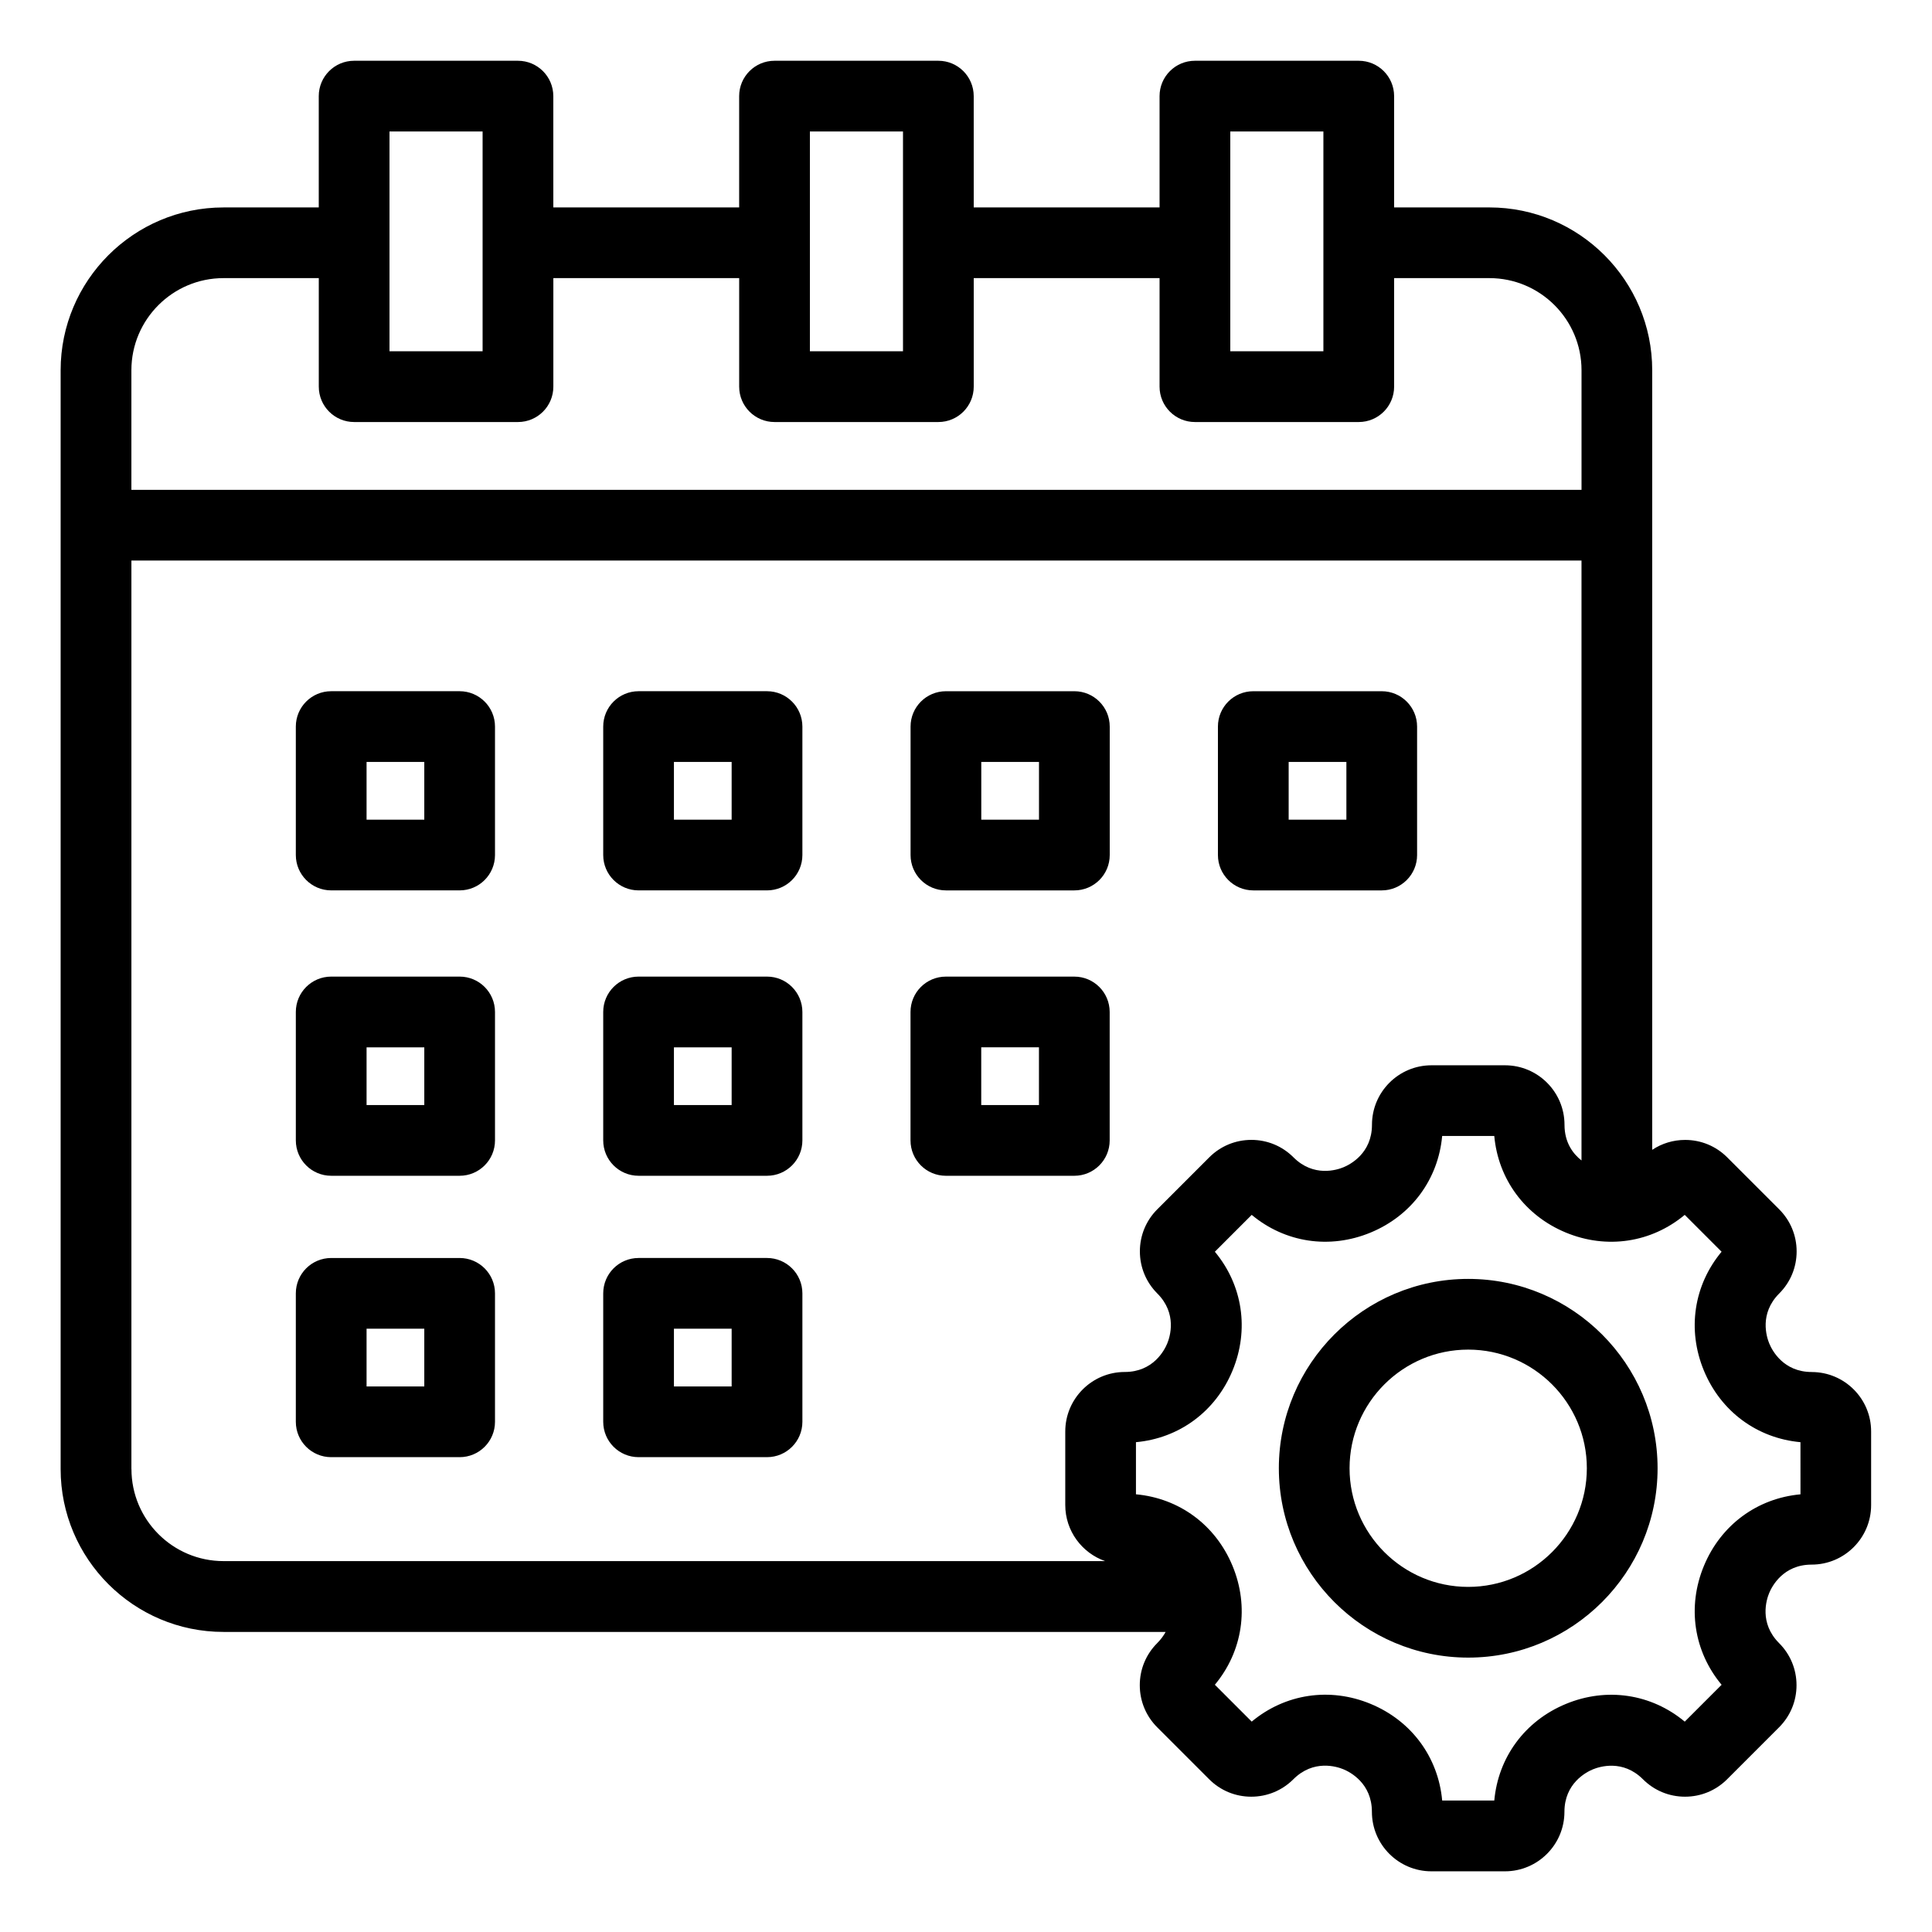
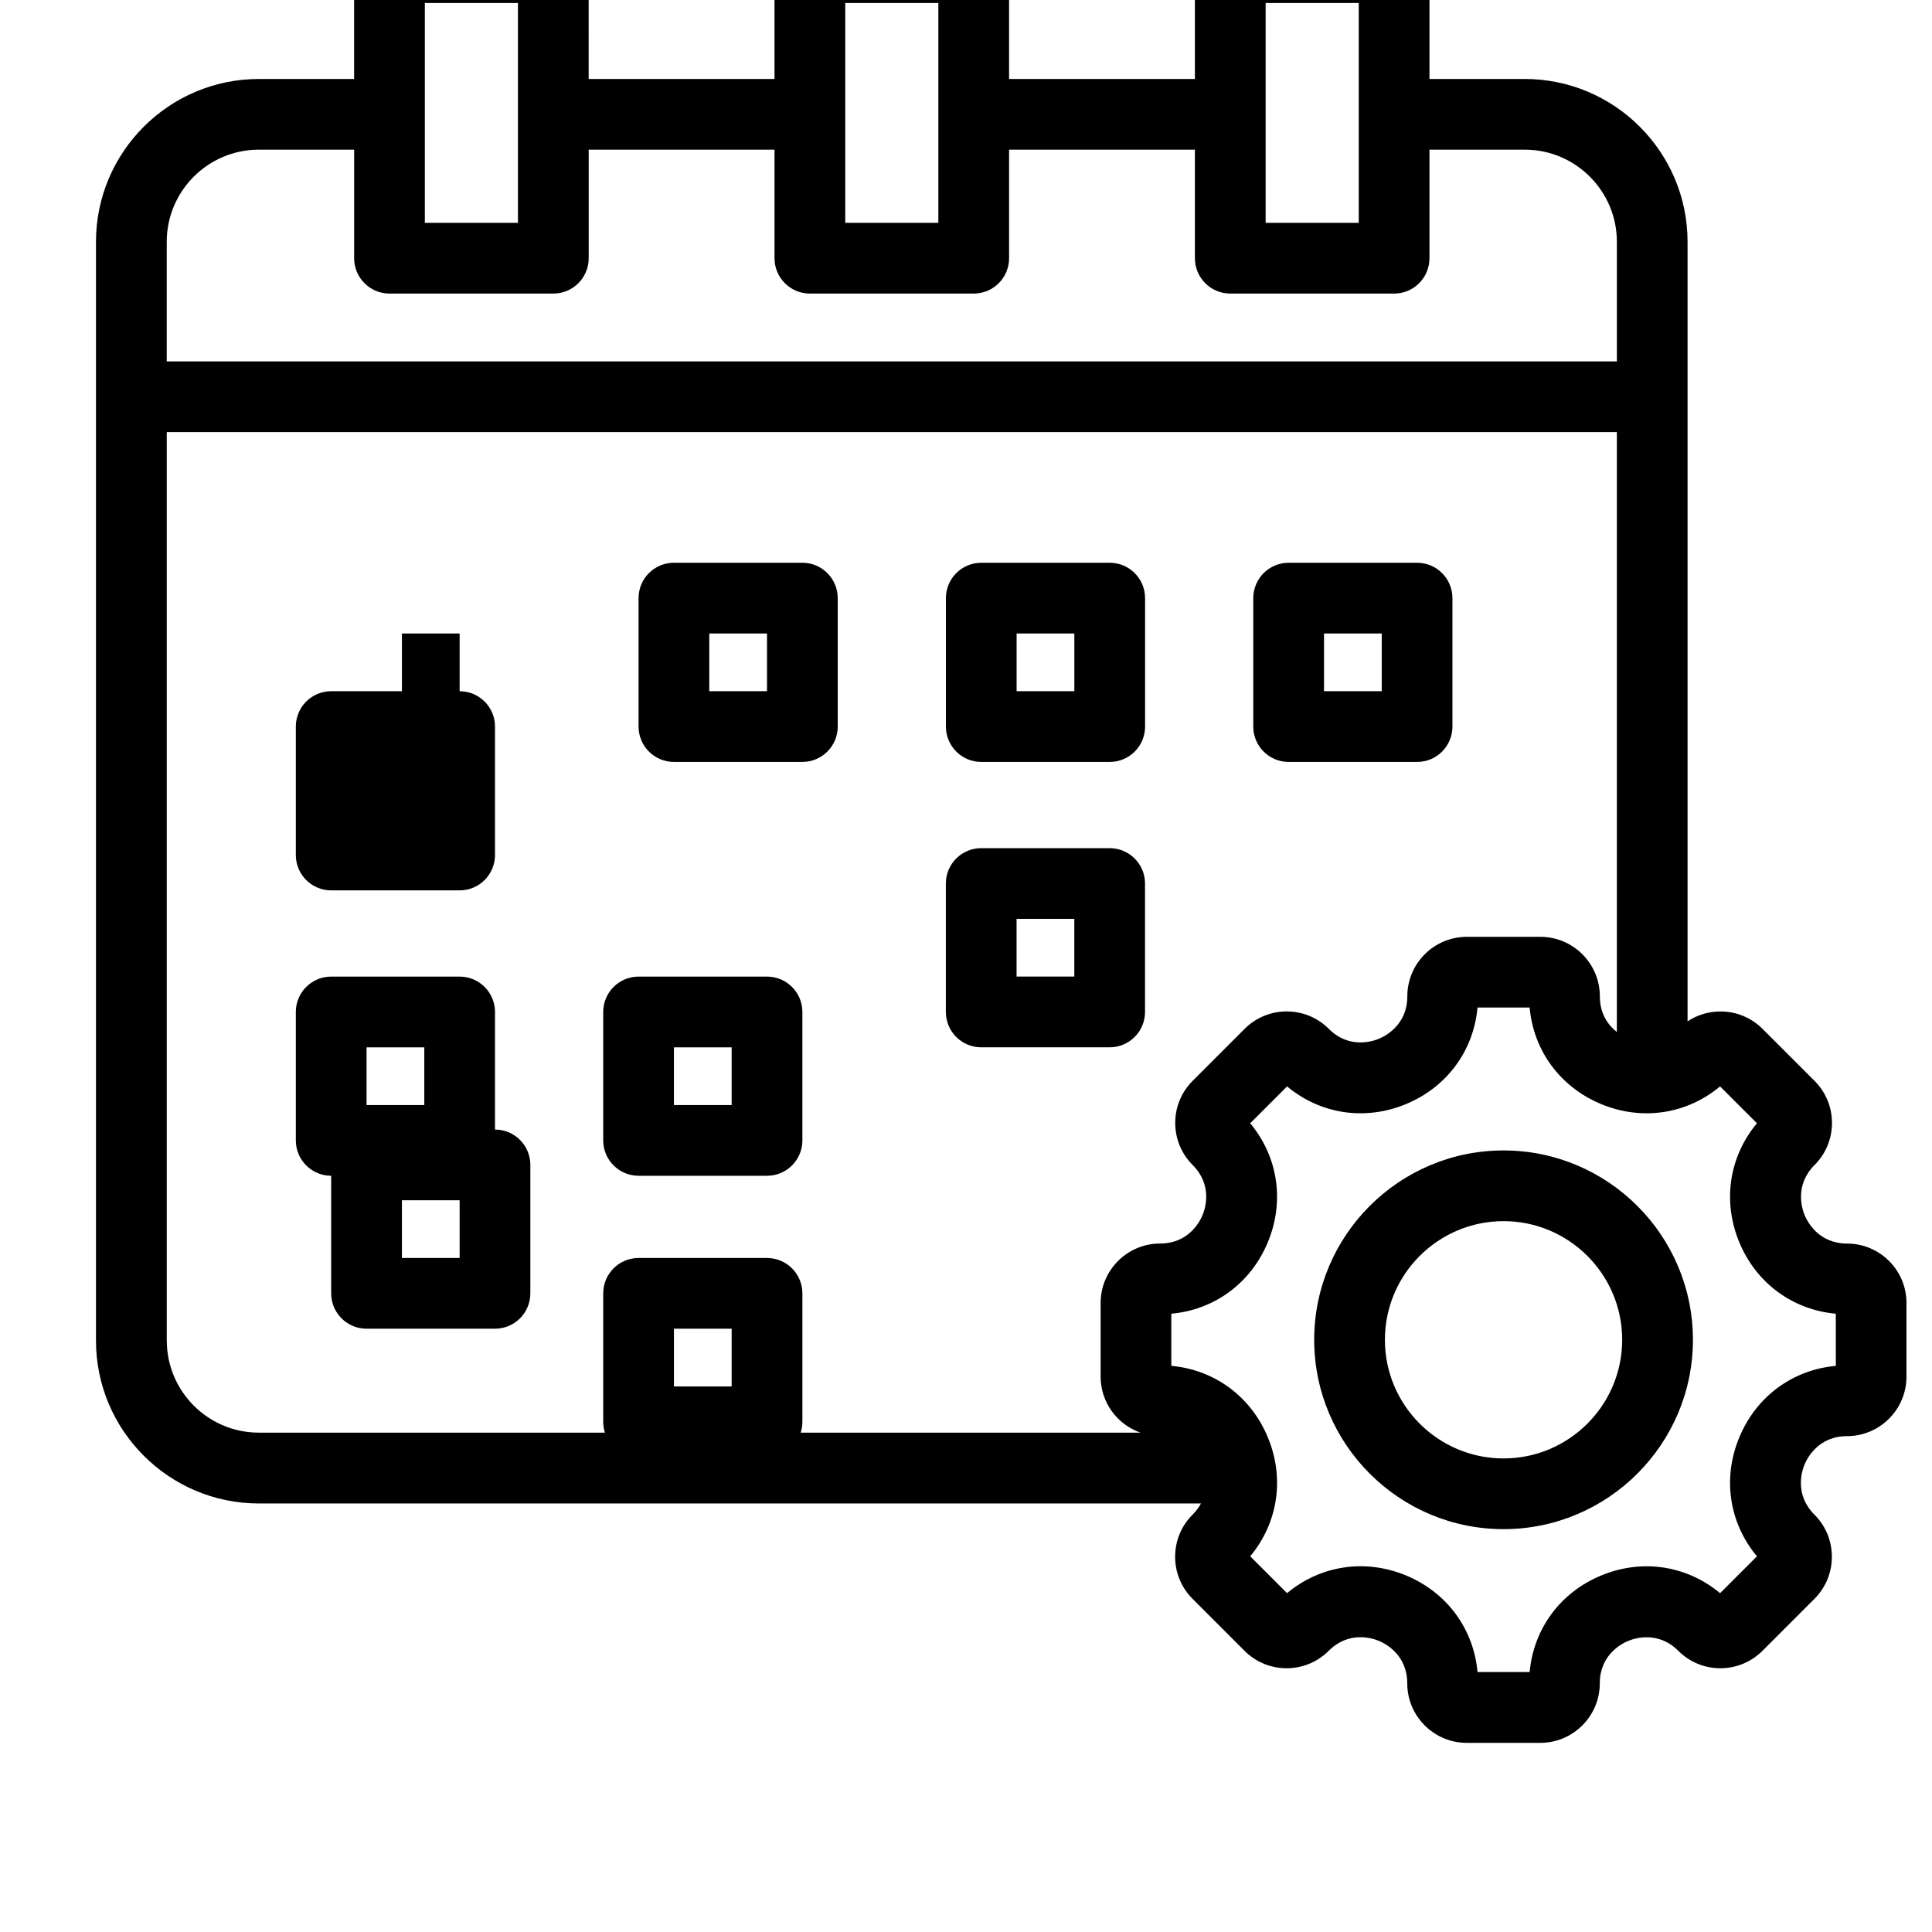
<svg xmlns="http://www.w3.org/2000/svg" fill="#000000" width="800px" height="800px" version="1.1" viewBox="144 144 512 512">
-   <path d="m347.27 477.38h-34.039c-5.176 0-9.371 4.191-9.371 9.371v34.039c0 5.176 4.199 9.371 9.371 9.371h34.039c5.176 0 9.371-4.191 9.371-9.371v-34.039c-0.004-5.172-4.199-9.371-9.371-9.371zm-9.375 34.039h-15.297v-15.297h15.297zm-72.086-108.61h-34.039c-5.176 0-9.371 4.191-9.371 9.371v34.039c0 5.176 4.199 9.371 9.371 9.371h34.039c5.176 0 9.371-4.191 9.371-9.371v-34.039c0-5.176-4.195-9.371-9.371-9.371zm-9.367 34.039h-15.297v-15.297h15.297zm90.828-34.039h-34.039c-5.176 0-9.371 4.191-9.371 9.371v34.039c0 5.176 4.199 9.371 9.371 9.371h34.039c5.176 0 9.371-4.191 9.371-9.371v-34.039c-0.004-5.176-4.199-9.371-9.371-9.371zm-9.375 34.039h-15.297v-15.297h15.297zm-72.086-109.67h-34.039c-5.176 0-9.371 4.191-9.371 9.371v34.039c0 5.176 4.199 9.371 9.371 9.371h34.039c5.176 0 9.371-4.191 9.371-9.371v-34.039c0-5.172-4.195-9.371-9.371-9.371zm-9.367 34.043h-15.297v-15.297h15.297zm138.24 18.742h34.039c5.176 0 9.371-4.191 9.371-9.371v-34.039c0-5.176-4.199-9.371-9.371-9.371h-34.039c-5.176 0-9.371 4.191-9.371 9.371v34.039c0 5.176 4.195 9.371 9.371 9.371zm9.367-34.039h15.297v15.297h-15.297zm72.086 34.039h34.039c5.176 0 9.371-4.191 9.371-9.371v-34.039c0-5.176-4.199-9.371-9.371-9.371h-34.039c-5.176 0-9.371 4.191-9.371 9.371v34.039c0 5.176 4.199 9.371 9.371 9.371zm9.375-34.039h15.297v15.297h-15.297zm-138.24-18.746h-34.039c-5.176 0-9.371 4.191-9.371 9.371v34.039c0 5.176 4.199 9.371 9.371 9.371h34.039c5.176 0 9.371-4.191 9.371-9.371v-34.039c-0.004-5.172-4.199-9.371-9.371-9.371zm-9.375 34.043h-15.297v-15.297h15.297zm-72.086 116.16h-34.039c-5.176 0-9.371 4.191-9.371 9.371v34.039c0 5.176 4.199 9.371 9.371 9.371h34.039c5.176 0 9.371-4.191 9.371-9.371v-34.039c0-5.172-4.195-9.371-9.371-9.371zm-9.367 34.039h-15.297v-15.297h15.297zm367.69-3.824c-7.543 0-10.516-5.766-11.246-7.531-0.734-1.77-2.703-7.945 2.625-13.277 2.981-2.981 4.617-6.938 4.617-11.152 0-4.215-1.645-8.176-4.617-11.152l-13.781-13.777c-2.981-2.981-6.938-4.617-11.152-4.617-3.148 0-6.156 0.918-8.723 2.625v-206.59c0-23.793-19.359-43.156-43.156-43.156h-25.242v-29.496c0-5.176-4.199-9.371-9.371-9.371h-43.418c-5.176 0-9.371 4.191-9.371 9.371v29.5h-49.246l-0.004-29.5c0-5.176-4.199-9.371-9.371-9.371h-43.418c-5.176 0-9.371 4.191-9.371 9.371v29.5h-49.246l-0.004-29.5c0-5.176-4.199-9.371-9.371-9.371h-43.418c-5.176 0-9.371 4.191-9.371 9.371v29.5h-25.25c-23.793 0-43.156 19.359-43.156 43.156v291.19c0 23.793 19.359 43.156 43.156 43.156h249.68c-0.539 0.996-1.266 2-2.234 2.969-2.981 2.981-4.617 6.938-4.617 11.152s1.645 8.176 4.617 11.152l13.777 13.777c2.977 2.981 6.938 4.617 11.152 4.617s8.172-1.645 11.152-4.617c5.344-5.344 11.52-3.375 13.289-2.641 1.762 0.73 7.527 3.707 7.527 11.262 0 8.695 7.074 15.77 15.77 15.77h19.484c8.695 0 15.77-7.074 15.77-15.77 0-7.543 5.766-10.516 7.531-11.246 1.77-0.73 7.945-2.707 13.277 2.625 2.977 2.981 6.938 4.617 11.152 4.617s8.172-1.645 11.152-4.617l13.777-13.777c2.981-2.981 4.617-6.938 4.617-11.152s-1.637-8.176-4.617-11.152c-5.332-5.332-3.359-11.516-2.629-13.277 0.734-1.77 3.707-7.531 11.246-7.531 8.695 0 15.77-7.074 15.77-15.77v-19.484c0.027-8.707-7.047-15.781-15.742-15.781zm-154.09-328.76h24.672v58.258h-24.672zm-111.41 0h24.672v58.258h-24.672zm-111.41 0h24.672v58.258h-24.672zm-43.988 38.867h25.25v28.766c0 5.176 4.199 9.371 9.371 9.371h43.418c5.176 0 9.371-4.191 9.371-9.371v-28.766h49.246v28.766c0 5.176 4.199 9.371 9.371 9.371h43.418c5.176 0 9.371-4.191 9.371-9.371v-28.766h49.246v28.766c0 5.176 4.199 9.371 9.371 9.371h43.418c5.176 0 9.371-4.191 9.371-9.371v-28.766h25.25c13.461 0 24.414 10.953 24.414 24.414v31.699h-384.3v-31.699c0-13.461 10.949-24.414 24.41-24.414zm-24.41 315.6v-240.75h384.29v158.98c-2.156-1.695-4.504-4.644-4.504-9.453 0-8.695-7.074-15.77-15.77-15.77h-19.484c-8.695 0-15.77 7.074-15.77 15.77 0 7.543-5.766 10.516-7.531 11.246-1.762 0.734-7.945 2.707-13.277-2.629-2.981-2.981-6.938-4.617-11.152-4.617-4.215 0-8.176 1.645-11.152 4.617l-13.777 13.777c-2.981 2.981-4.617 6.938-4.617 11.152s1.645 8.176 4.617 11.152c5.332 5.332 3.359 11.516 2.625 13.277-0.734 1.77-3.707 7.531-11.246 7.531-8.695 0-15.77 7.074-15.77 15.77v19.484c0 6.871 4.418 12.711 10.559 14.867h-233.62c-13.461 0.008-24.41-10.945-24.41-24.406zm442.32 6.707c-11.449 1.043-21.098 8.113-25.59 18.965-4.496 10.859-2.676 22.672 4.688 31.508l-9.766 9.766c-8.836-7.359-20.656-9.18-31.508-4.688-10.859 4.496-17.922 14.137-18.965 25.59h-13.809c-1.043-11.461-8.109-21.113-18.961-25.605-10.852-4.496-22.672-2.664-31.516 4.695l-9.766-9.766c7.359-8.836 9.18-20.652 4.68-31.508-4.496-10.859-14.137-17.922-25.59-18.965v-13.812c11.449-1.043 21.098-8.113 25.59-18.965 4.496-10.859 2.676-22.672-4.68-31.508l9.766-9.766c8.836 7.359 20.652 9.18 31.508 4.688 10.859-4.496 17.922-14.137 18.965-25.594h13.809c1.043 11.449 8.113 21.098 18.965 25.594 10.859 4.496 22.672 2.672 31.508-4.688l9.766 9.766c-7.359 8.836-9.18 20.652-4.688 31.508 4.496 10.859 14.137 17.922 25.59 18.965zm-88.055-57.09c-27.672 0-50.18 22.516-50.18 50.18 0 27.668 22.516 50.18 50.18 50.18 27.672 0 50.188-22.516 50.188-50.18-0.004-27.664-22.516-50.18-50.188-50.18zm0 81.621c-17.336 0-31.441-14.105-31.441-31.441 0-17.336 14.105-31.441 31.441-31.441 17.34 0 31.441 14.105 31.441 31.441-0.004 17.336-14.102 31.441-31.441 31.441zm-95.012-118.32v-34.039c0-5.176-4.199-9.371-9.371-9.371h-34.039c-5.176 0-9.371 4.191-9.371 9.371v34.039c0 5.176 4.199 9.371 9.371 9.371h34.039c5.18-0.004 9.371-4.199 9.371-9.371zm-18.742-9.375h-15.297v-15.297h15.297z" />
+   <path d="m347.27 477.38h-34.039c-5.176 0-9.371 4.191-9.371 9.371v34.039c0 5.176 4.199 9.371 9.371 9.371h34.039c5.176 0 9.371-4.191 9.371-9.371v-34.039c-0.004-5.172-4.199-9.371-9.371-9.371zm-9.375 34.039h-15.297v-15.297h15.297zm-72.086-108.61h-34.039c-5.176 0-9.371 4.191-9.371 9.371v34.039c0 5.176 4.199 9.371 9.371 9.371h34.039c5.176 0 9.371-4.191 9.371-9.371v-34.039c0-5.176-4.195-9.371-9.371-9.371zm-9.367 34.039h-15.297v-15.297h15.297zm90.828-34.039h-34.039c-5.176 0-9.371 4.191-9.371 9.371v34.039c0 5.176 4.199 9.371 9.371 9.371h34.039c5.176 0 9.371-4.191 9.371-9.371v-34.039c-0.004-5.176-4.199-9.371-9.371-9.371zm-9.375 34.039h-15.297v-15.297h15.297zm-72.086-109.67h-34.039c-5.176 0-9.371 4.191-9.371 9.371v34.039c0 5.176 4.199 9.371 9.371 9.371h34.039c5.176 0 9.371-4.191 9.371-9.371v-34.039c0-5.172-4.195-9.371-9.371-9.371zh-15.297v-15.297h15.297zm138.24 18.742h34.039c5.176 0 9.371-4.191 9.371-9.371v-34.039c0-5.176-4.199-9.371-9.371-9.371h-34.039c-5.176 0-9.371 4.191-9.371 9.371v34.039c0 5.176 4.195 9.371 9.371 9.371zm9.367-34.039h15.297v15.297h-15.297zm72.086 34.039h34.039c5.176 0 9.371-4.191 9.371-9.371v-34.039c0-5.176-4.199-9.371-9.371-9.371h-34.039c-5.176 0-9.371 4.191-9.371 9.371v34.039c0 5.176 4.199 9.371 9.371 9.371zm9.375-34.039h15.297v15.297h-15.297zm-138.24-18.746h-34.039c-5.176 0-9.371 4.191-9.371 9.371v34.039c0 5.176 4.199 9.371 9.371 9.371h34.039c5.176 0 9.371-4.191 9.371-9.371v-34.039c-0.004-5.172-4.199-9.371-9.371-9.371zm-9.375 34.043h-15.297v-15.297h15.297zm-72.086 116.16h-34.039c-5.176 0-9.371 4.191-9.371 9.371v34.039c0 5.176 4.199 9.371 9.371 9.371h34.039c5.176 0 9.371-4.191 9.371-9.371v-34.039c0-5.172-4.195-9.371-9.371-9.371zm-9.367 34.039h-15.297v-15.297h15.297zm367.69-3.824c-7.543 0-10.516-5.766-11.246-7.531-0.734-1.77-2.703-7.945 2.625-13.277 2.981-2.981 4.617-6.938 4.617-11.152 0-4.215-1.645-8.176-4.617-11.152l-13.781-13.777c-2.981-2.981-6.938-4.617-11.152-4.617-3.148 0-6.156 0.918-8.723 2.625v-206.59c0-23.793-19.359-43.156-43.156-43.156h-25.242v-29.496c0-5.176-4.199-9.371-9.371-9.371h-43.418c-5.176 0-9.371 4.191-9.371 9.371v29.5h-49.246l-0.004-29.5c0-5.176-4.199-9.371-9.371-9.371h-43.418c-5.176 0-9.371 4.191-9.371 9.371v29.5h-49.246l-0.004-29.5c0-5.176-4.199-9.371-9.371-9.371h-43.418c-5.176 0-9.371 4.191-9.371 9.371v29.5h-25.25c-23.793 0-43.156 19.359-43.156 43.156v291.19c0 23.793 19.359 43.156 43.156 43.156h249.68c-0.539 0.996-1.266 2-2.234 2.969-2.981 2.981-4.617 6.938-4.617 11.152s1.645 8.176 4.617 11.152l13.777 13.777c2.977 2.981 6.938 4.617 11.152 4.617s8.172-1.645 11.152-4.617c5.344-5.344 11.52-3.375 13.289-2.641 1.762 0.73 7.527 3.707 7.527 11.262 0 8.695 7.074 15.77 15.77 15.77h19.484c8.695 0 15.77-7.074 15.77-15.77 0-7.543 5.766-10.516 7.531-11.246 1.77-0.73 7.945-2.707 13.277 2.625 2.977 2.981 6.938 4.617 11.152 4.617s8.172-1.645 11.152-4.617l13.777-13.777c2.981-2.981 4.617-6.938 4.617-11.152s-1.637-8.176-4.617-11.152c-5.332-5.332-3.359-11.516-2.629-13.277 0.734-1.77 3.707-7.531 11.246-7.531 8.695 0 15.77-7.074 15.77-15.77v-19.484c0.027-8.707-7.047-15.781-15.742-15.781zm-154.09-328.76h24.672v58.258h-24.672zm-111.41 0h24.672v58.258h-24.672zm-111.41 0h24.672v58.258h-24.672zm-43.988 38.867h25.25v28.766c0 5.176 4.199 9.371 9.371 9.371h43.418c5.176 0 9.371-4.191 9.371-9.371v-28.766h49.246v28.766c0 5.176 4.199 9.371 9.371 9.371h43.418c5.176 0 9.371-4.191 9.371-9.371v-28.766h49.246v28.766c0 5.176 4.199 9.371 9.371 9.371h43.418c5.176 0 9.371-4.191 9.371-9.371v-28.766h25.25c13.461 0 24.414 10.953 24.414 24.414v31.699h-384.3v-31.699c0-13.461 10.949-24.414 24.41-24.414zm-24.41 315.6v-240.75h384.29v158.98c-2.156-1.695-4.504-4.644-4.504-9.453 0-8.695-7.074-15.77-15.77-15.77h-19.484c-8.695 0-15.77 7.074-15.77 15.77 0 7.543-5.766 10.516-7.531 11.246-1.762 0.734-7.945 2.707-13.277-2.629-2.981-2.981-6.938-4.617-11.152-4.617-4.215 0-8.176 1.645-11.152 4.617l-13.777 13.777c-2.981 2.981-4.617 6.938-4.617 11.152s1.645 8.176 4.617 11.152c5.332 5.332 3.359 11.516 2.625 13.277-0.734 1.77-3.707 7.531-11.246 7.531-8.695 0-15.77 7.074-15.77 15.77v19.484c0 6.871 4.418 12.711 10.559 14.867h-233.62c-13.461 0.008-24.41-10.945-24.41-24.406zm442.32 6.707c-11.449 1.043-21.098 8.113-25.59 18.965-4.496 10.859-2.676 22.672 4.688 31.508l-9.766 9.766c-8.836-7.359-20.656-9.18-31.508-4.688-10.859 4.496-17.922 14.137-18.965 25.59h-13.809c-1.043-11.461-8.109-21.113-18.961-25.605-10.852-4.496-22.672-2.664-31.516 4.695l-9.766-9.766c7.359-8.836 9.18-20.652 4.68-31.508-4.496-10.859-14.137-17.922-25.59-18.965v-13.812c11.449-1.043 21.098-8.113 25.59-18.965 4.496-10.859 2.676-22.672-4.68-31.508l9.766-9.766c8.836 7.359 20.652 9.18 31.508 4.688 10.859-4.496 17.922-14.137 18.965-25.594h13.809c1.043 11.449 8.113 21.098 18.965 25.594 10.859 4.496 22.672 2.672 31.508-4.688l9.766 9.766c-7.359 8.836-9.18 20.652-4.688 31.508 4.496 10.859 14.137 17.922 25.59 18.965zm-88.055-57.09c-27.672 0-50.18 22.516-50.18 50.18 0 27.668 22.516 50.18 50.18 50.18 27.672 0 50.188-22.516 50.188-50.18-0.004-27.664-22.516-50.18-50.188-50.18zm0 81.621c-17.336 0-31.441-14.105-31.441-31.441 0-17.336 14.105-31.441 31.441-31.441 17.34 0 31.441 14.105 31.441 31.441-0.004 17.336-14.102 31.441-31.441 31.441zm-95.012-118.32v-34.039c0-5.176-4.199-9.371-9.371-9.371h-34.039c-5.176 0-9.371 4.191-9.371 9.371v34.039c0 5.176 4.199 9.371 9.371 9.371h34.039c5.18-0.004 9.371-4.199 9.371-9.371zm-18.742-9.375h-15.297v-15.297h15.297z" />
</svg>